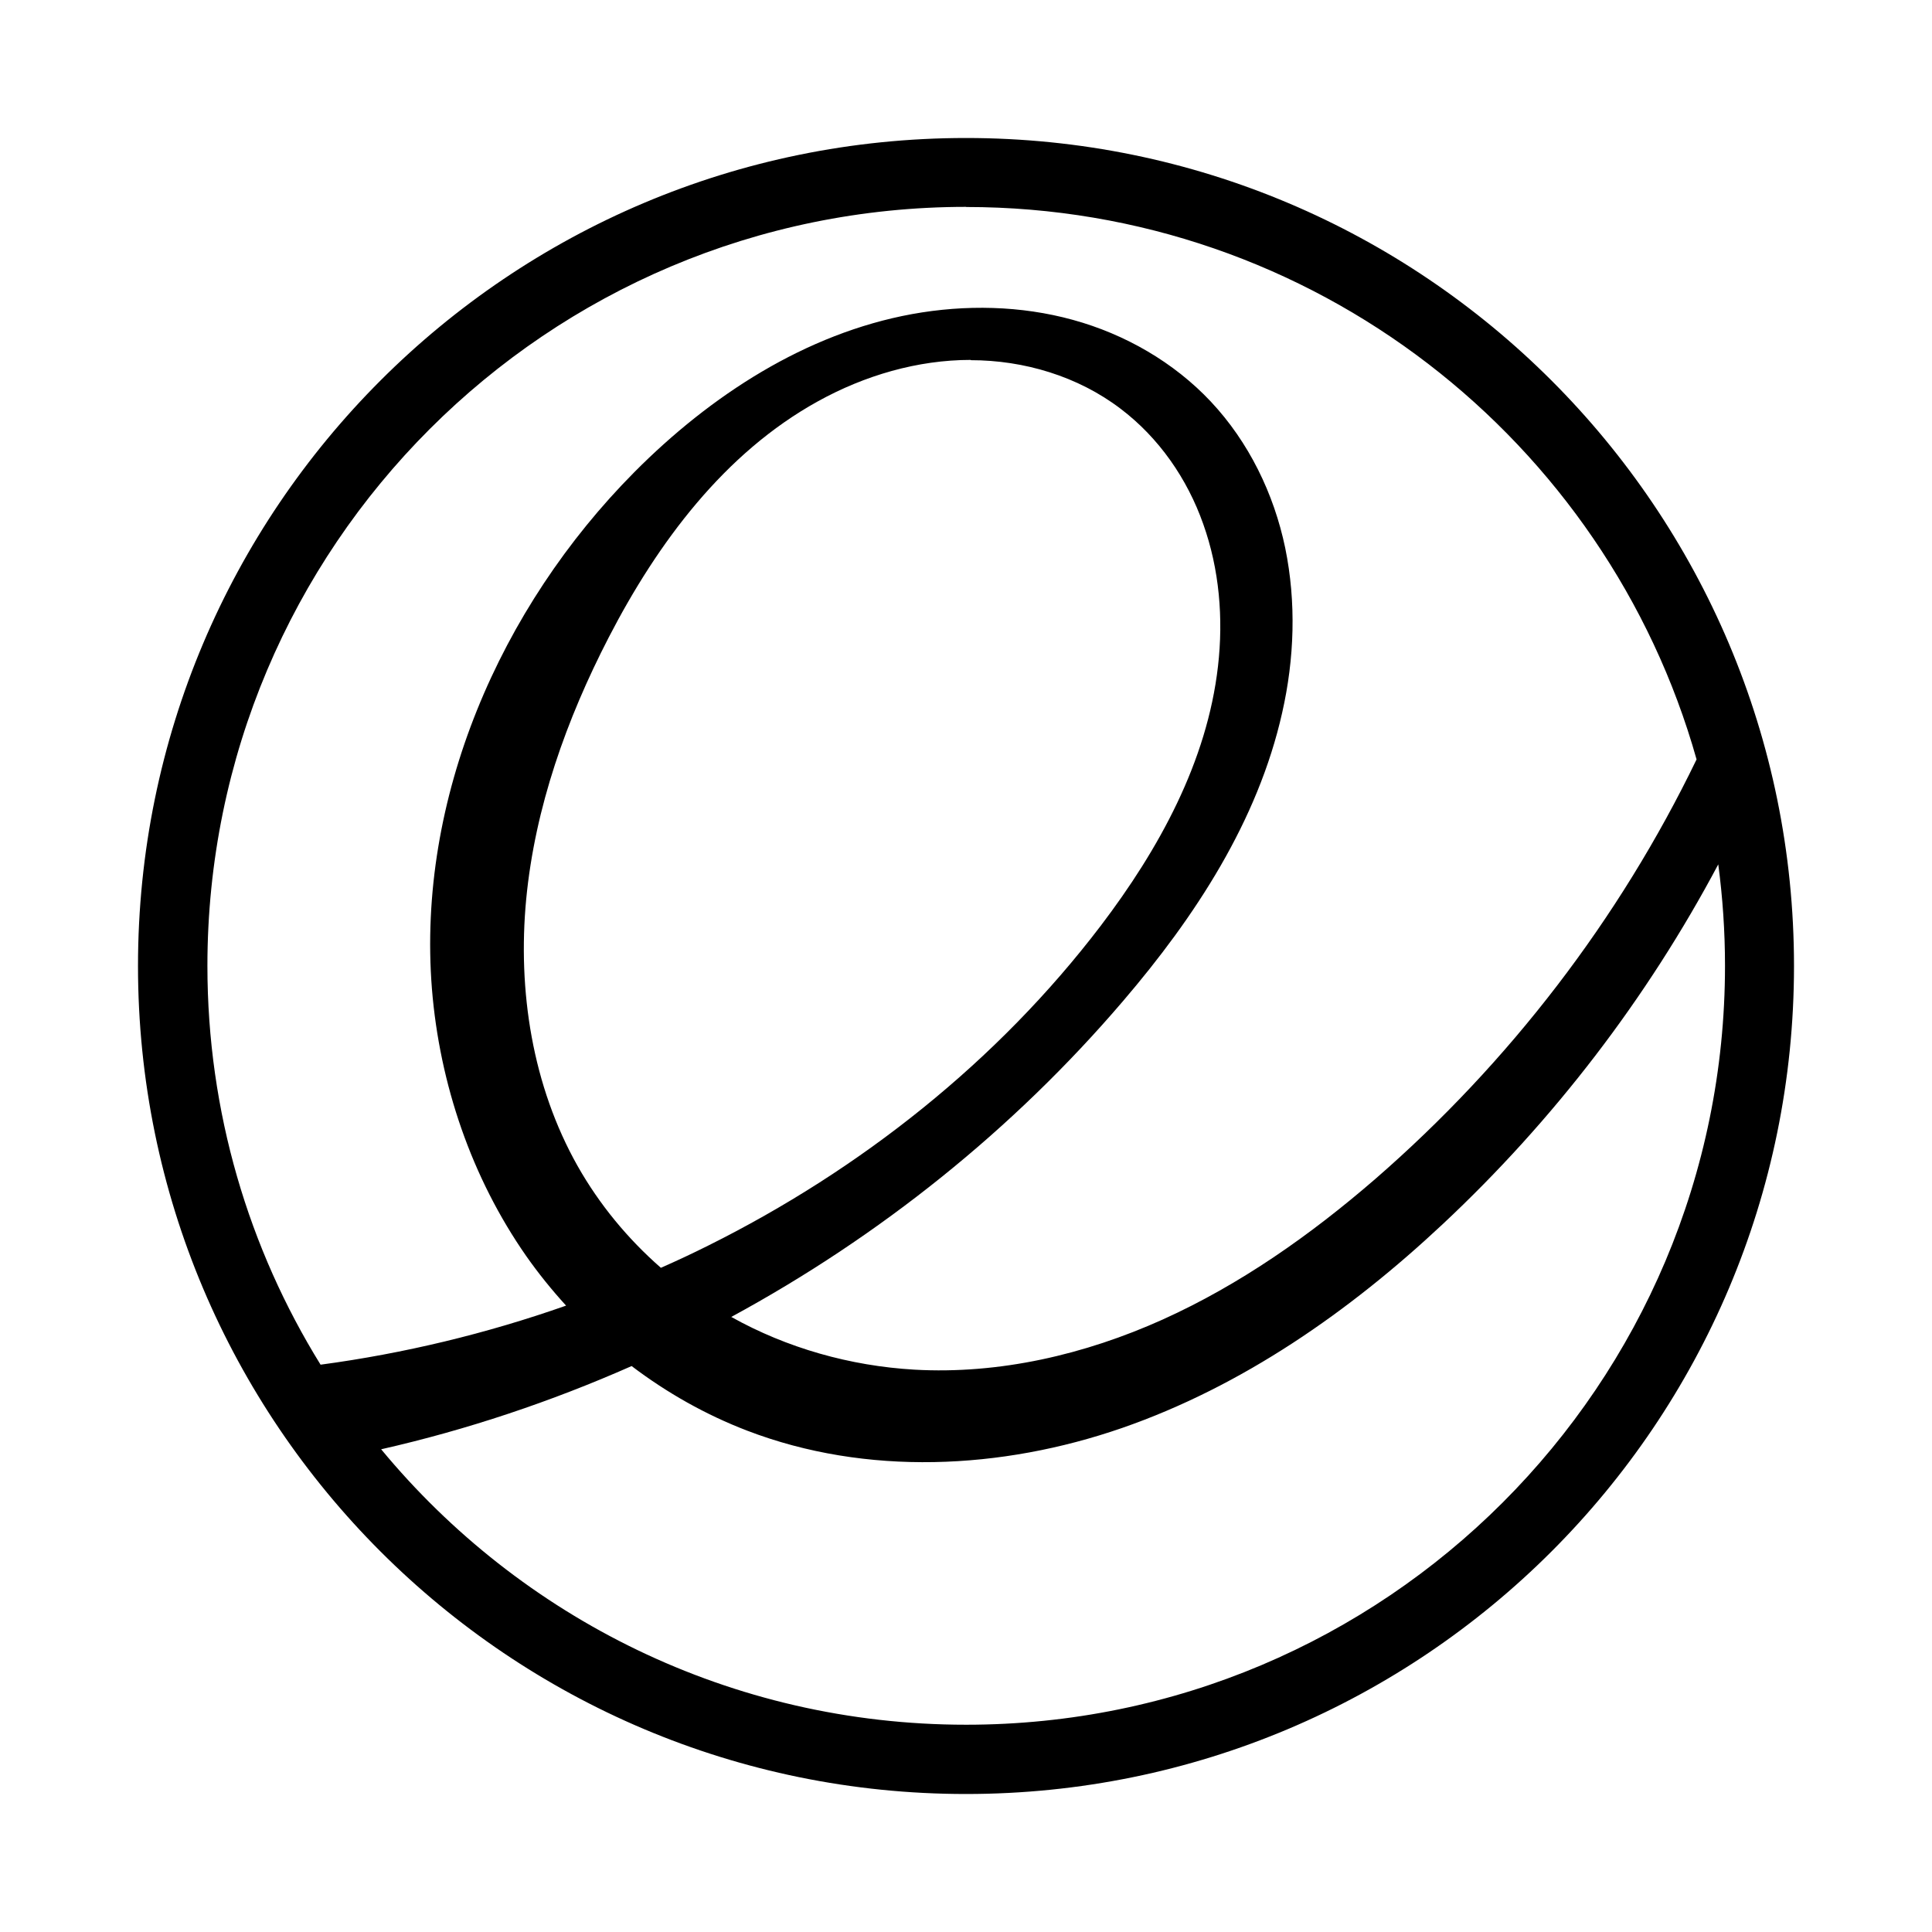
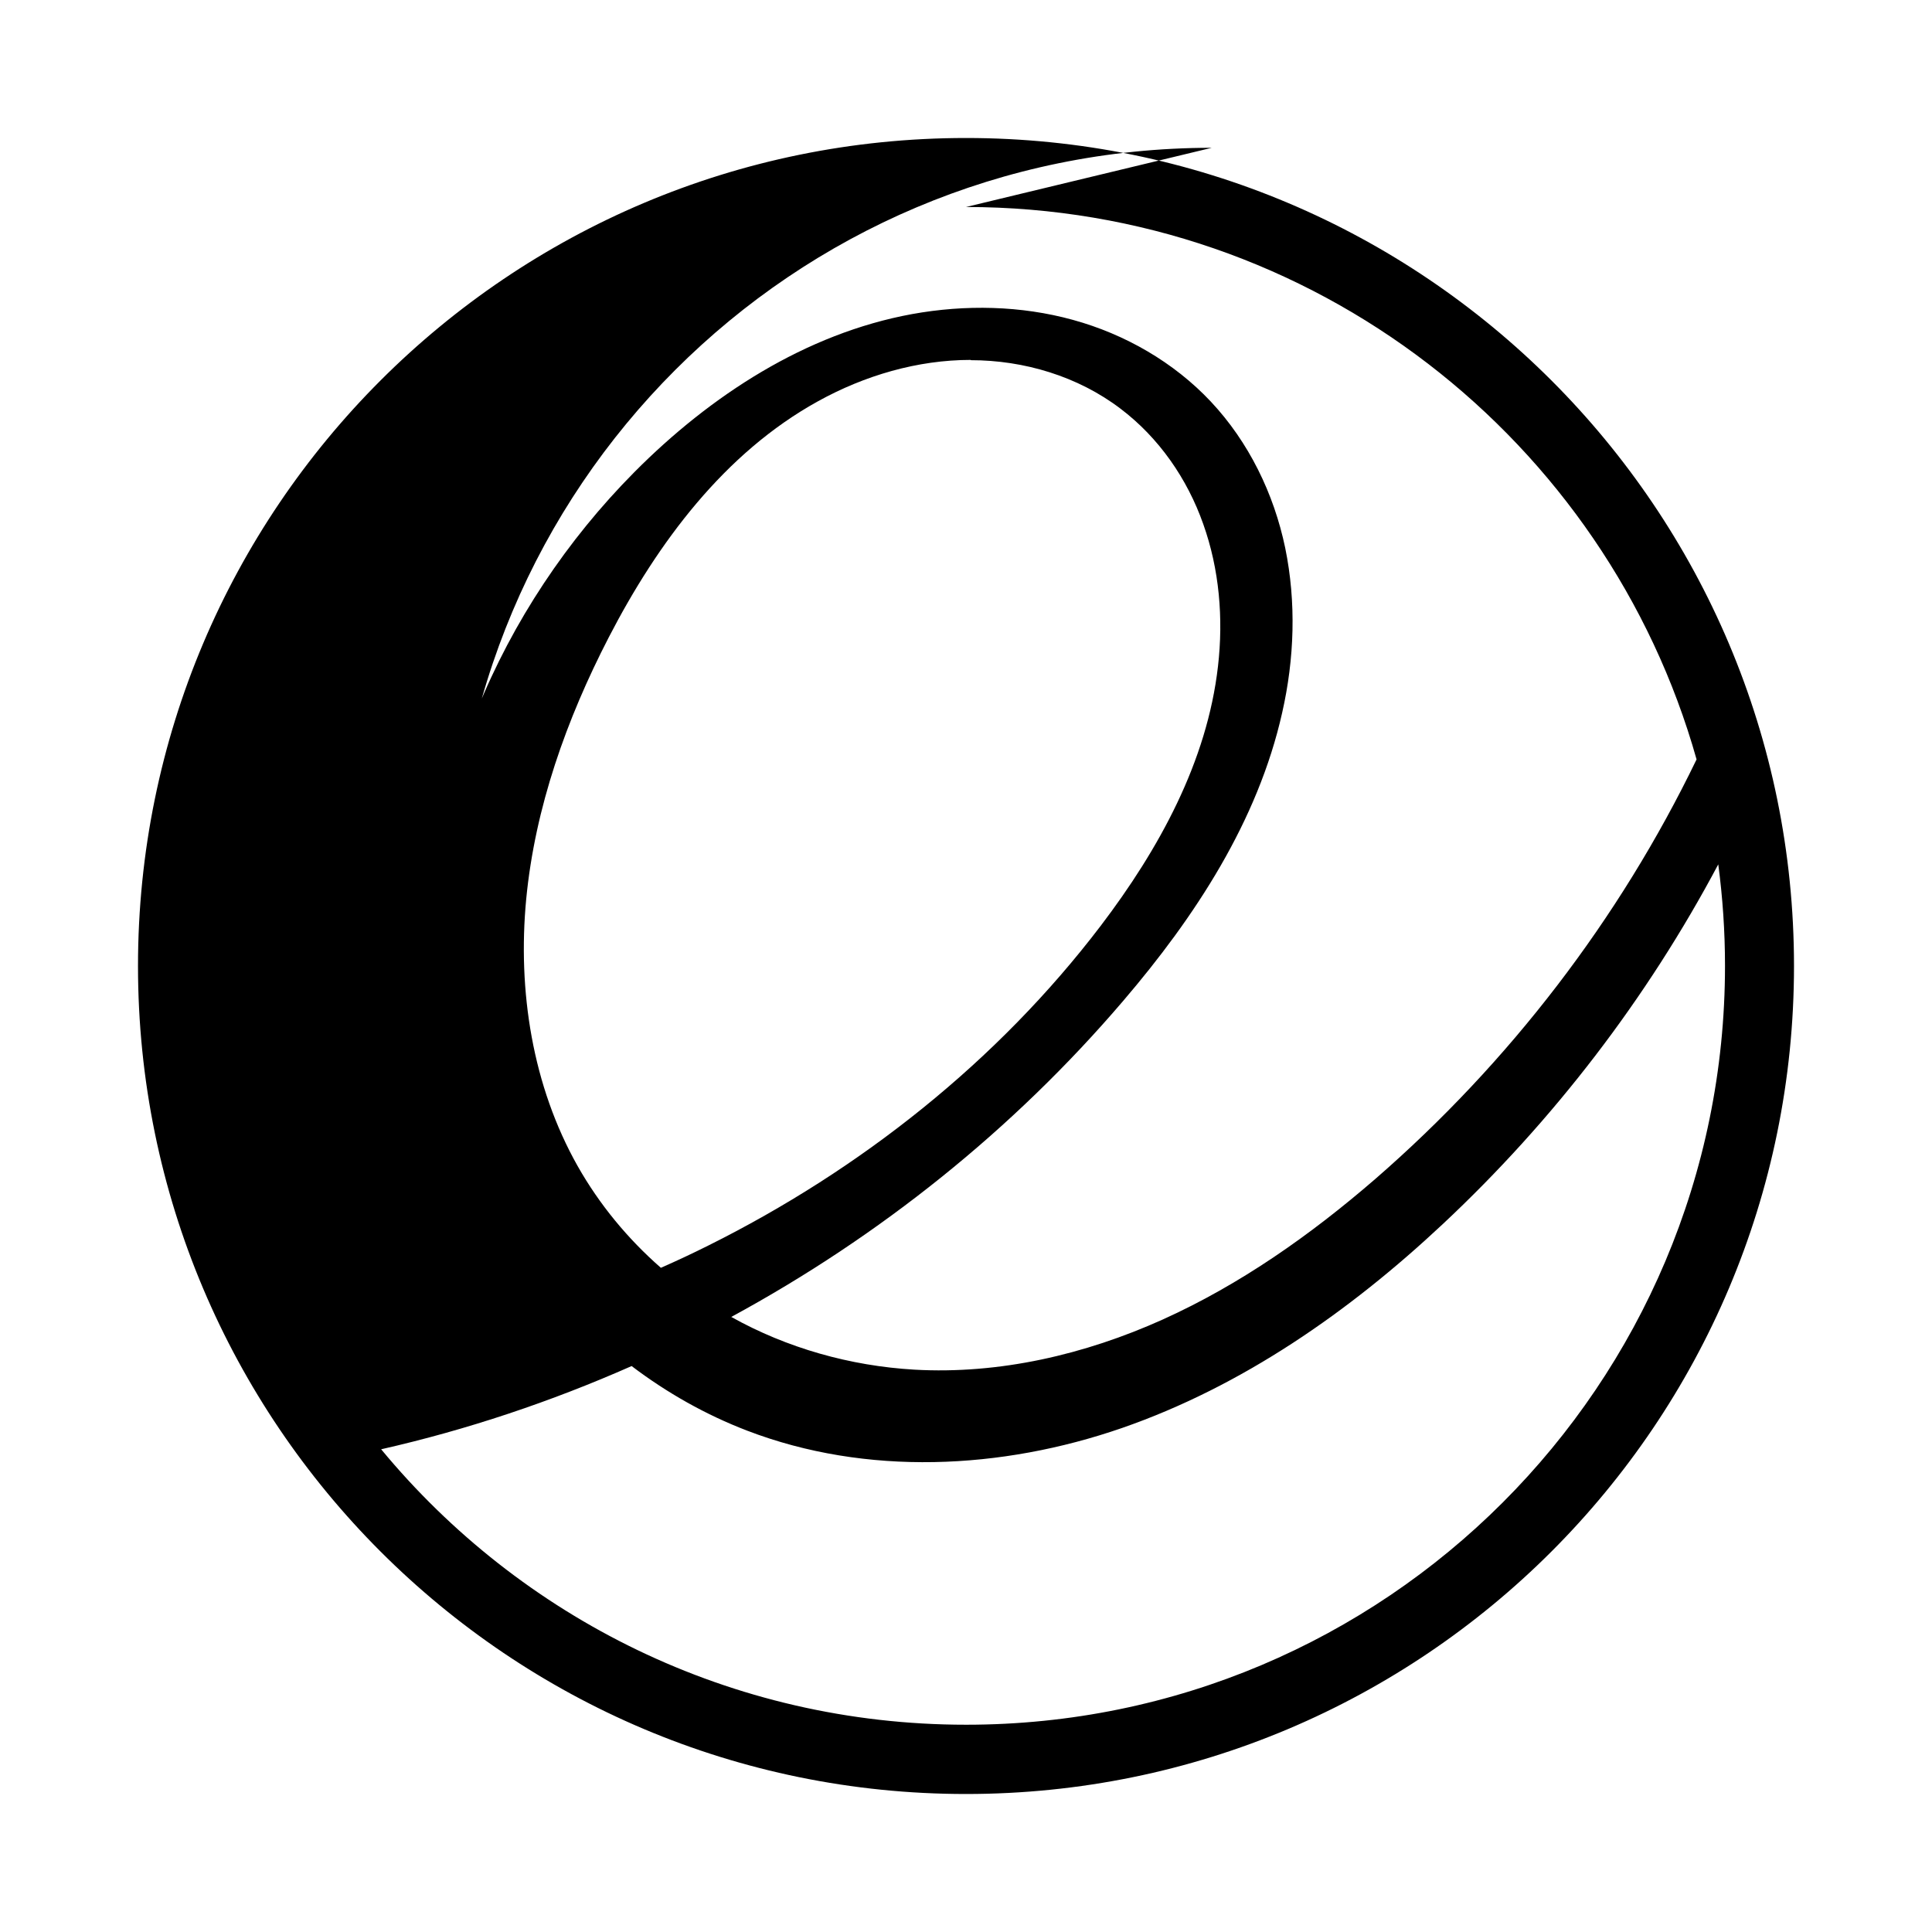
<svg xmlns="http://www.w3.org/2000/svg" fill="#000000" width="800px" height="800px" viewBox="0 0 14 14" role="img" focusable="false" aria-hidden="true">
-   <path d="M 7,1 C 3.686,1 1,3.686 1,7 c 0,3.314 2.686,6 6,6 3.314,0 6,-2.686 6,-6 C 13,3.686 10.314,1 7,1 l 0,0 z m 0,0.5 c 2.519,0 4.643,1.693 5.294,4.003 C 11.735,6.66 10.936,7.701 9.965,8.544 9.498,8.948 8.988,9.308 8.425,9.562 7.861,9.816 7.242,9.96 6.625,9.925 6.162,9.898 5.703,9.769 5.299,9.543 6.374,8.96 7.344,8.184 8.138,7.254 8.661,6.643 9.115,5.949 9.291,5.165 9.38,4.774 9.394,4.364 9.313,3.97 9.231,3.577 9.049,3.203 8.774,2.91 8.506,2.625 8.153,2.422 7.775,2.318 7.398,2.214 6.995,2.206 6.609,2.276 5.838,2.417 5.148,2.866 4.596,3.422 3.622,4.404 3.02,5.789 3.13,7.167 3.186,7.856 3.417,8.533 3.812,9.1 c 0.089,0.127 0.186,0.247 0.29,0.361 C 3.525,9.664 2.927,9.808 2.323,9.889 c -0.52,-0.84 -0.82,-1.83 -0.82,-2.89 0,-3.039 2.462,-5.5 5.499,-5.5 L 7,1.5 Z m 0.034,1.11 c 0.387,0 0.777,0.117 1.085,0.351 0.278,0.21 0.484,0.507 0.6,0.836 0.117,0.328 0.147,0.684 0.107,1.031 C 8.747,5.52 8.398,6.154 7.976,6.709 7.229,7.69 6.236,8.476 5.132,9.026 5.02,9.082 4.905,9.136 4.789,9.187 4.549,8.977 4.344,8.729 4.186,8.45 3.858,7.869 3.75,7.18 3.813,6.516 3.877,5.851 4.105,5.212 4.411,4.619 4.766,3.932 5.25,3.282 5.927,2.908 6.265,2.721 6.648,2.608 7.035,2.608 L 7.034,2.61 Z M 12.451,6.262 c 0.032,0.241 0.049,0.486 0.049,0.736 0,3.038 -2.461,5.5 -5.499,5.5 -1.706,0 -3.231,-0.777 -4.239,-1.996 0.622,-0.141 1.231,-0.345 1.815,-0.603 0.256,0.194 0.537,0.353 0.837,0.468 0.863,0.331 1.843,0.283 2.716,-0.019 0.873,-0.303 1.648,-0.844 2.323,-1.476 0.804,-0.752 1.483,-1.638 1.999,-2.61 l -0.002,4.2e-4 z" />
+   <path d="M 7,1 C 3.686,1 1,3.686 1,7 c 0,3.314 2.686,6 6,6 3.314,0 6,-2.686 6,-6 C 13,3.686 10.314,1 7,1 l 0,0 z m 0,0.5 c 2.519,0 4.643,1.693 5.294,4.003 C 11.735,6.66 10.936,7.701 9.965,8.544 9.498,8.948 8.988,9.308 8.425,9.562 7.861,9.816 7.242,9.96 6.625,9.925 6.162,9.898 5.703,9.769 5.299,9.543 6.374,8.96 7.344,8.184 8.138,7.254 8.661,6.643 9.115,5.949 9.291,5.165 9.38,4.774 9.394,4.364 9.313,3.97 9.231,3.577 9.049,3.203 8.774,2.91 8.506,2.625 8.153,2.422 7.775,2.318 7.398,2.214 6.995,2.206 6.609,2.276 5.838,2.417 5.148,2.866 4.596,3.422 3.622,4.404 3.02,5.789 3.13,7.167 3.186,7.856 3.417,8.533 3.812,9.1 c 0.089,0.127 0.186,0.247 0.29,0.361 c -0.52,-0.84 -0.82,-1.83 -0.82,-2.89 0,-3.039 2.462,-5.5 5.499,-5.5 L 7,1.5 Z m 0.034,1.11 c 0.387,0 0.777,0.117 1.085,0.351 0.278,0.21 0.484,0.507 0.6,0.836 0.117,0.328 0.147,0.684 0.107,1.031 C 8.747,5.52 8.398,6.154 7.976,6.709 7.229,7.69 6.236,8.476 5.132,9.026 5.02,9.082 4.905,9.136 4.789,9.187 4.549,8.977 4.344,8.729 4.186,8.45 3.858,7.869 3.75,7.18 3.813,6.516 3.877,5.851 4.105,5.212 4.411,4.619 4.766,3.932 5.25,3.282 5.927,2.908 6.265,2.721 6.648,2.608 7.035,2.608 L 7.034,2.61 Z M 12.451,6.262 c 0.032,0.241 0.049,0.486 0.049,0.736 0,3.038 -2.461,5.5 -5.499,5.5 -1.706,0 -3.231,-0.777 -4.239,-1.996 0.622,-0.141 1.231,-0.345 1.815,-0.603 0.256,0.194 0.537,0.353 0.837,0.468 0.863,0.331 1.843,0.283 2.716,-0.019 0.873,-0.303 1.648,-0.844 2.323,-1.476 0.804,-0.752 1.483,-1.638 1.999,-2.61 l -0.002,4.2e-4 z" />
</svg>